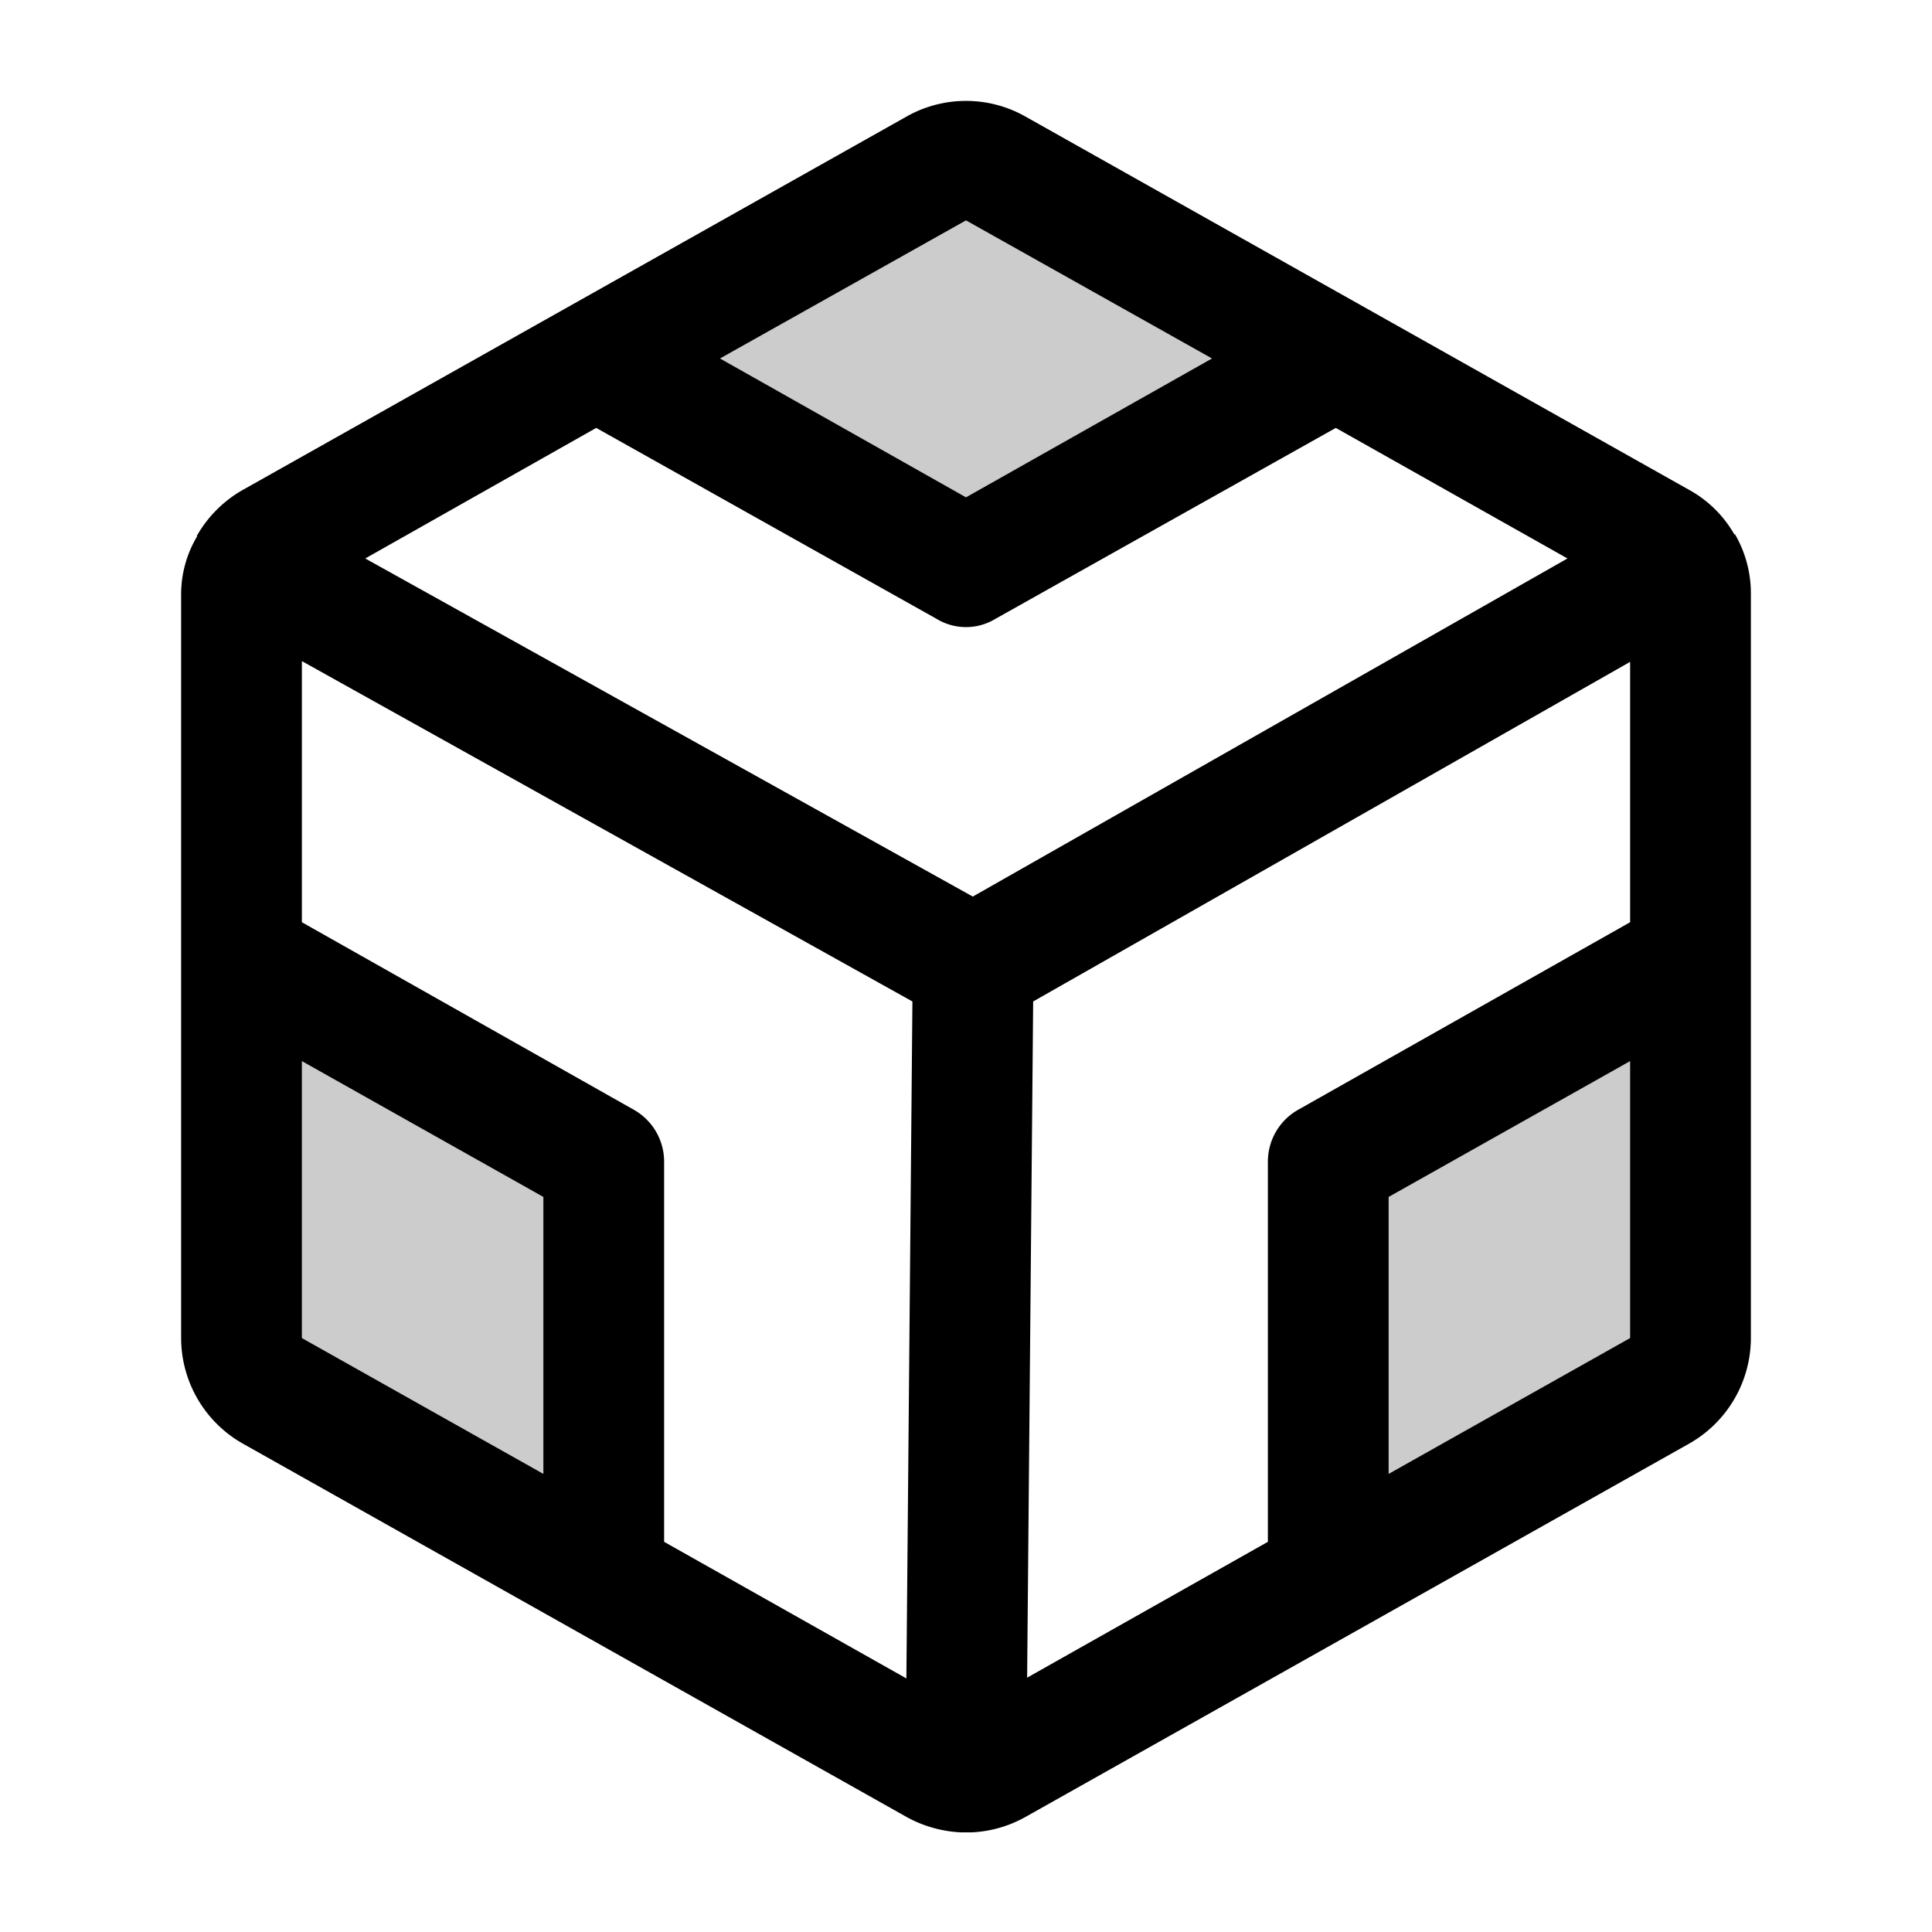
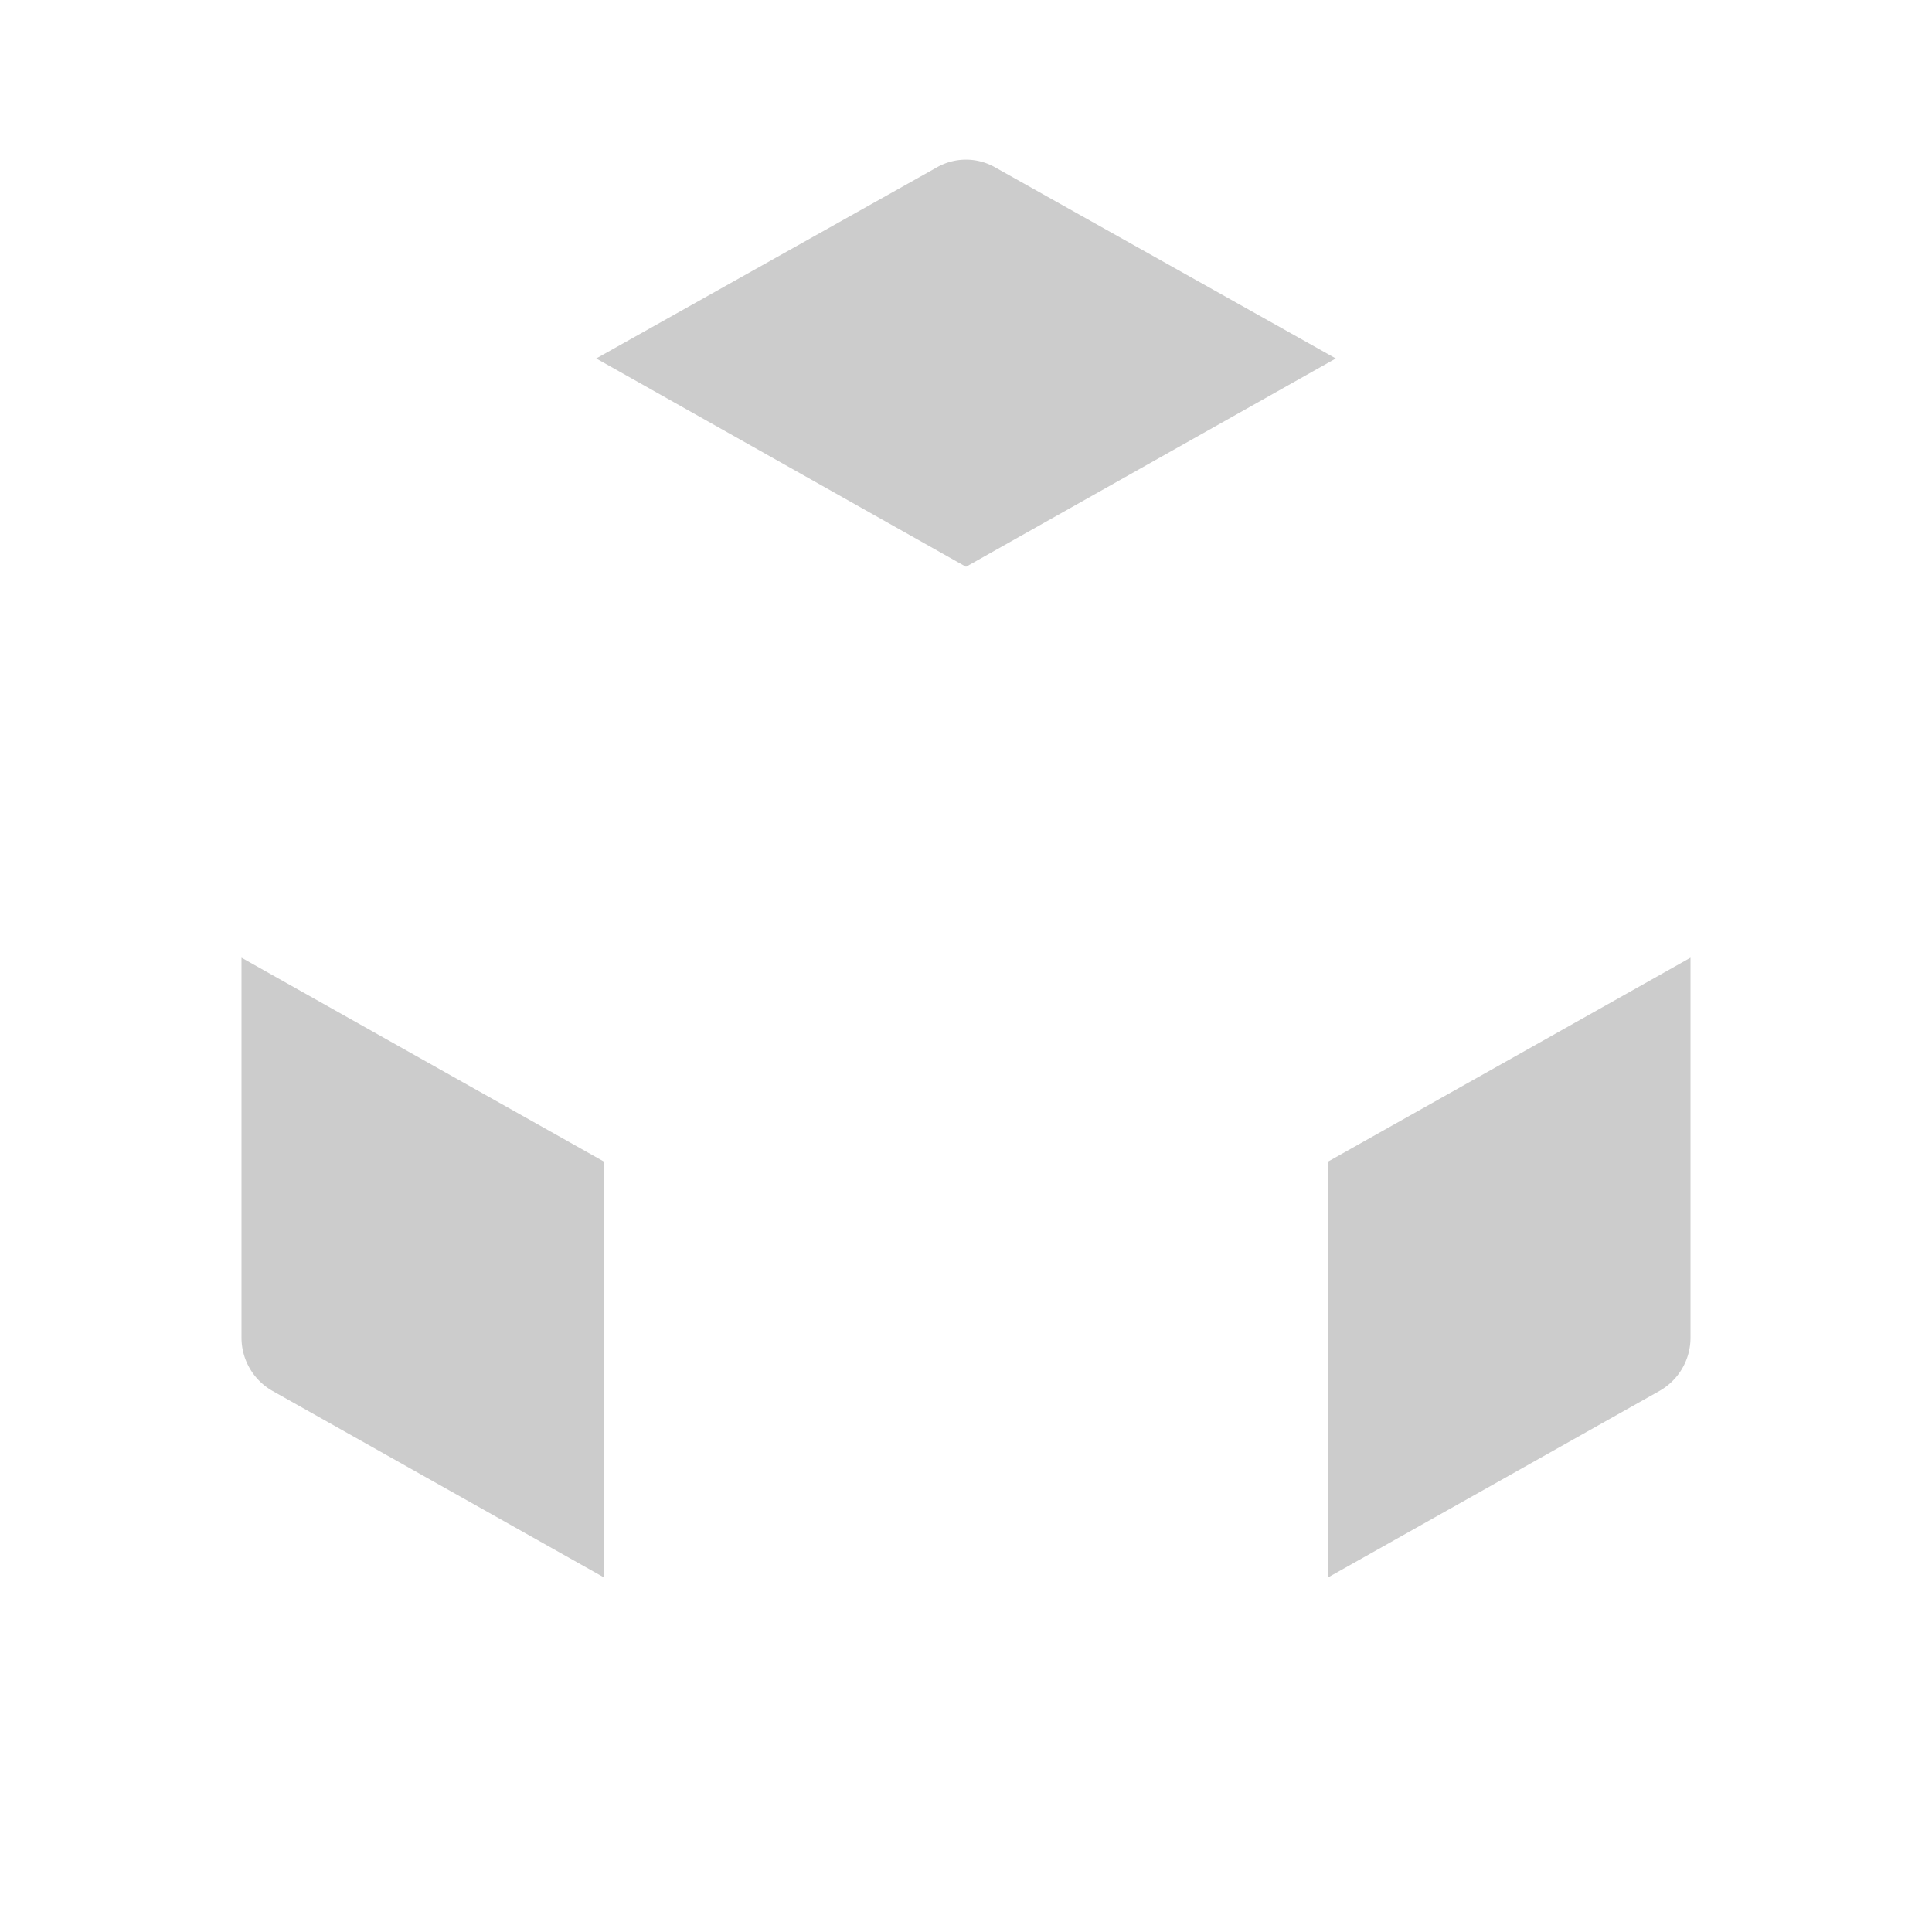
<svg xmlns="http://www.w3.org/2000/svg" viewBox="0 0 256 256" fill="currentColor">
  <path d="M177,47.5,128,75.1,79,47.5l45.1-25.3a7.8,7.8,0,0,1,7.8,0Zm-1,106.4V209l43.9-24.7a8.1,8.1,0,0,0,4.1-7V126.9ZM32,177.3a8.1,8.1,0,0,0,4.1,7L80,209V153.9l-48-27Z" opacity="0.2" />
-   <path d="M232,78.7a15.6,15.6,0,0,0-2.1-7.9h-.1a15.5,15.5,0,0,0-6-5.9l-88-49.5a16,16,0,0,0-15.6,0l-88,49.5a16.2,16.2,0,0,0-6,5.9.1.1,0,0,1-.1.1v.2A15,15,0,0,0,24,78.7v98.6a16.1,16.1,0,0,0,8.2,14l88,49.5a16.5,16.5,0,0,0,7.2,2h1.3a16.1,16.1,0,0,0,7.1-2l88-49.5a16.1,16.1,0,0,0,8.2-14Zm-64,75.2v50.4l-31.9,18,.8-89.6,79.1-45v34.5L172.1,147A7.9,7.9,0,0,0,168,153.9ZM83.9,147,40,122.2V87.6l80.9,45.1-.8,89.7L88,204.3V153.9A7.9,7.9,0,0,0,83.9,147ZM79,56.7,124.1,82a7.5,7.5,0,0,0,7.8,0L177,56.7,207.7,74l-78.8,44.8L48.4,74Zm49-27.5,32.6,18.3L128,65.9,95.4,47.5ZM40,140.6l32,18v36.7l-32-18Zm144,54.7V158.6l32-18v36.7Z" />
</svg>